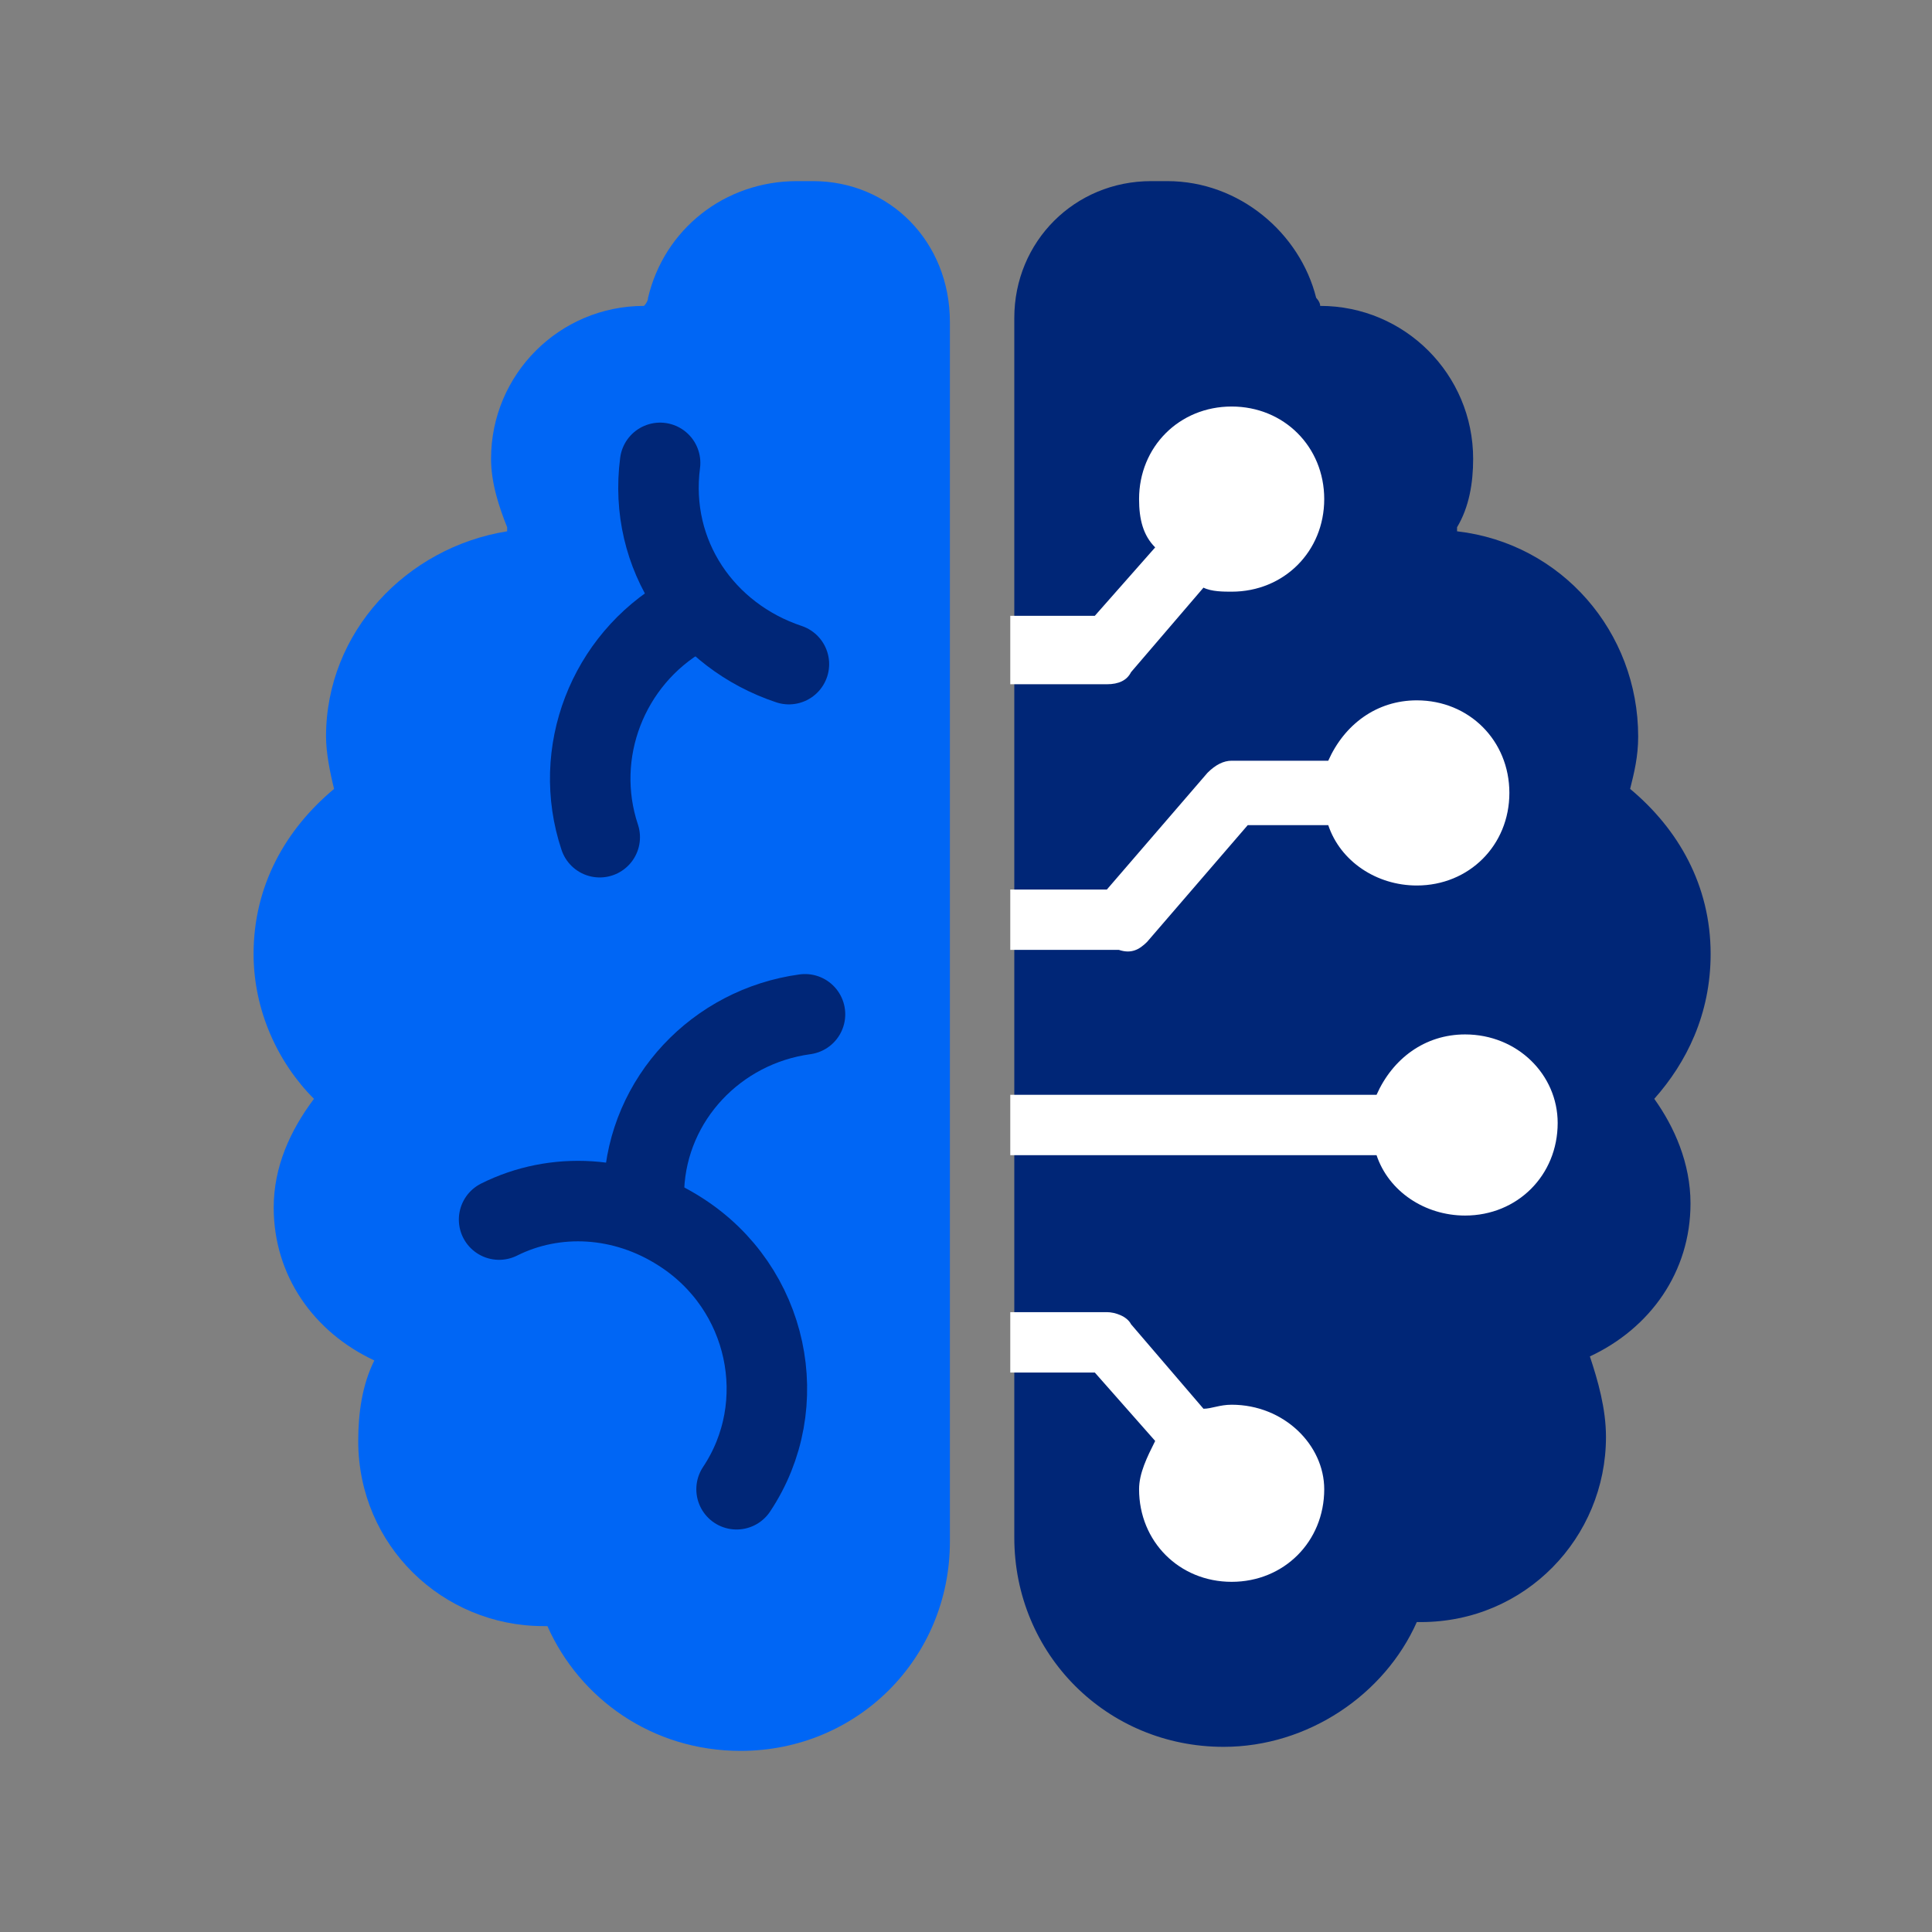
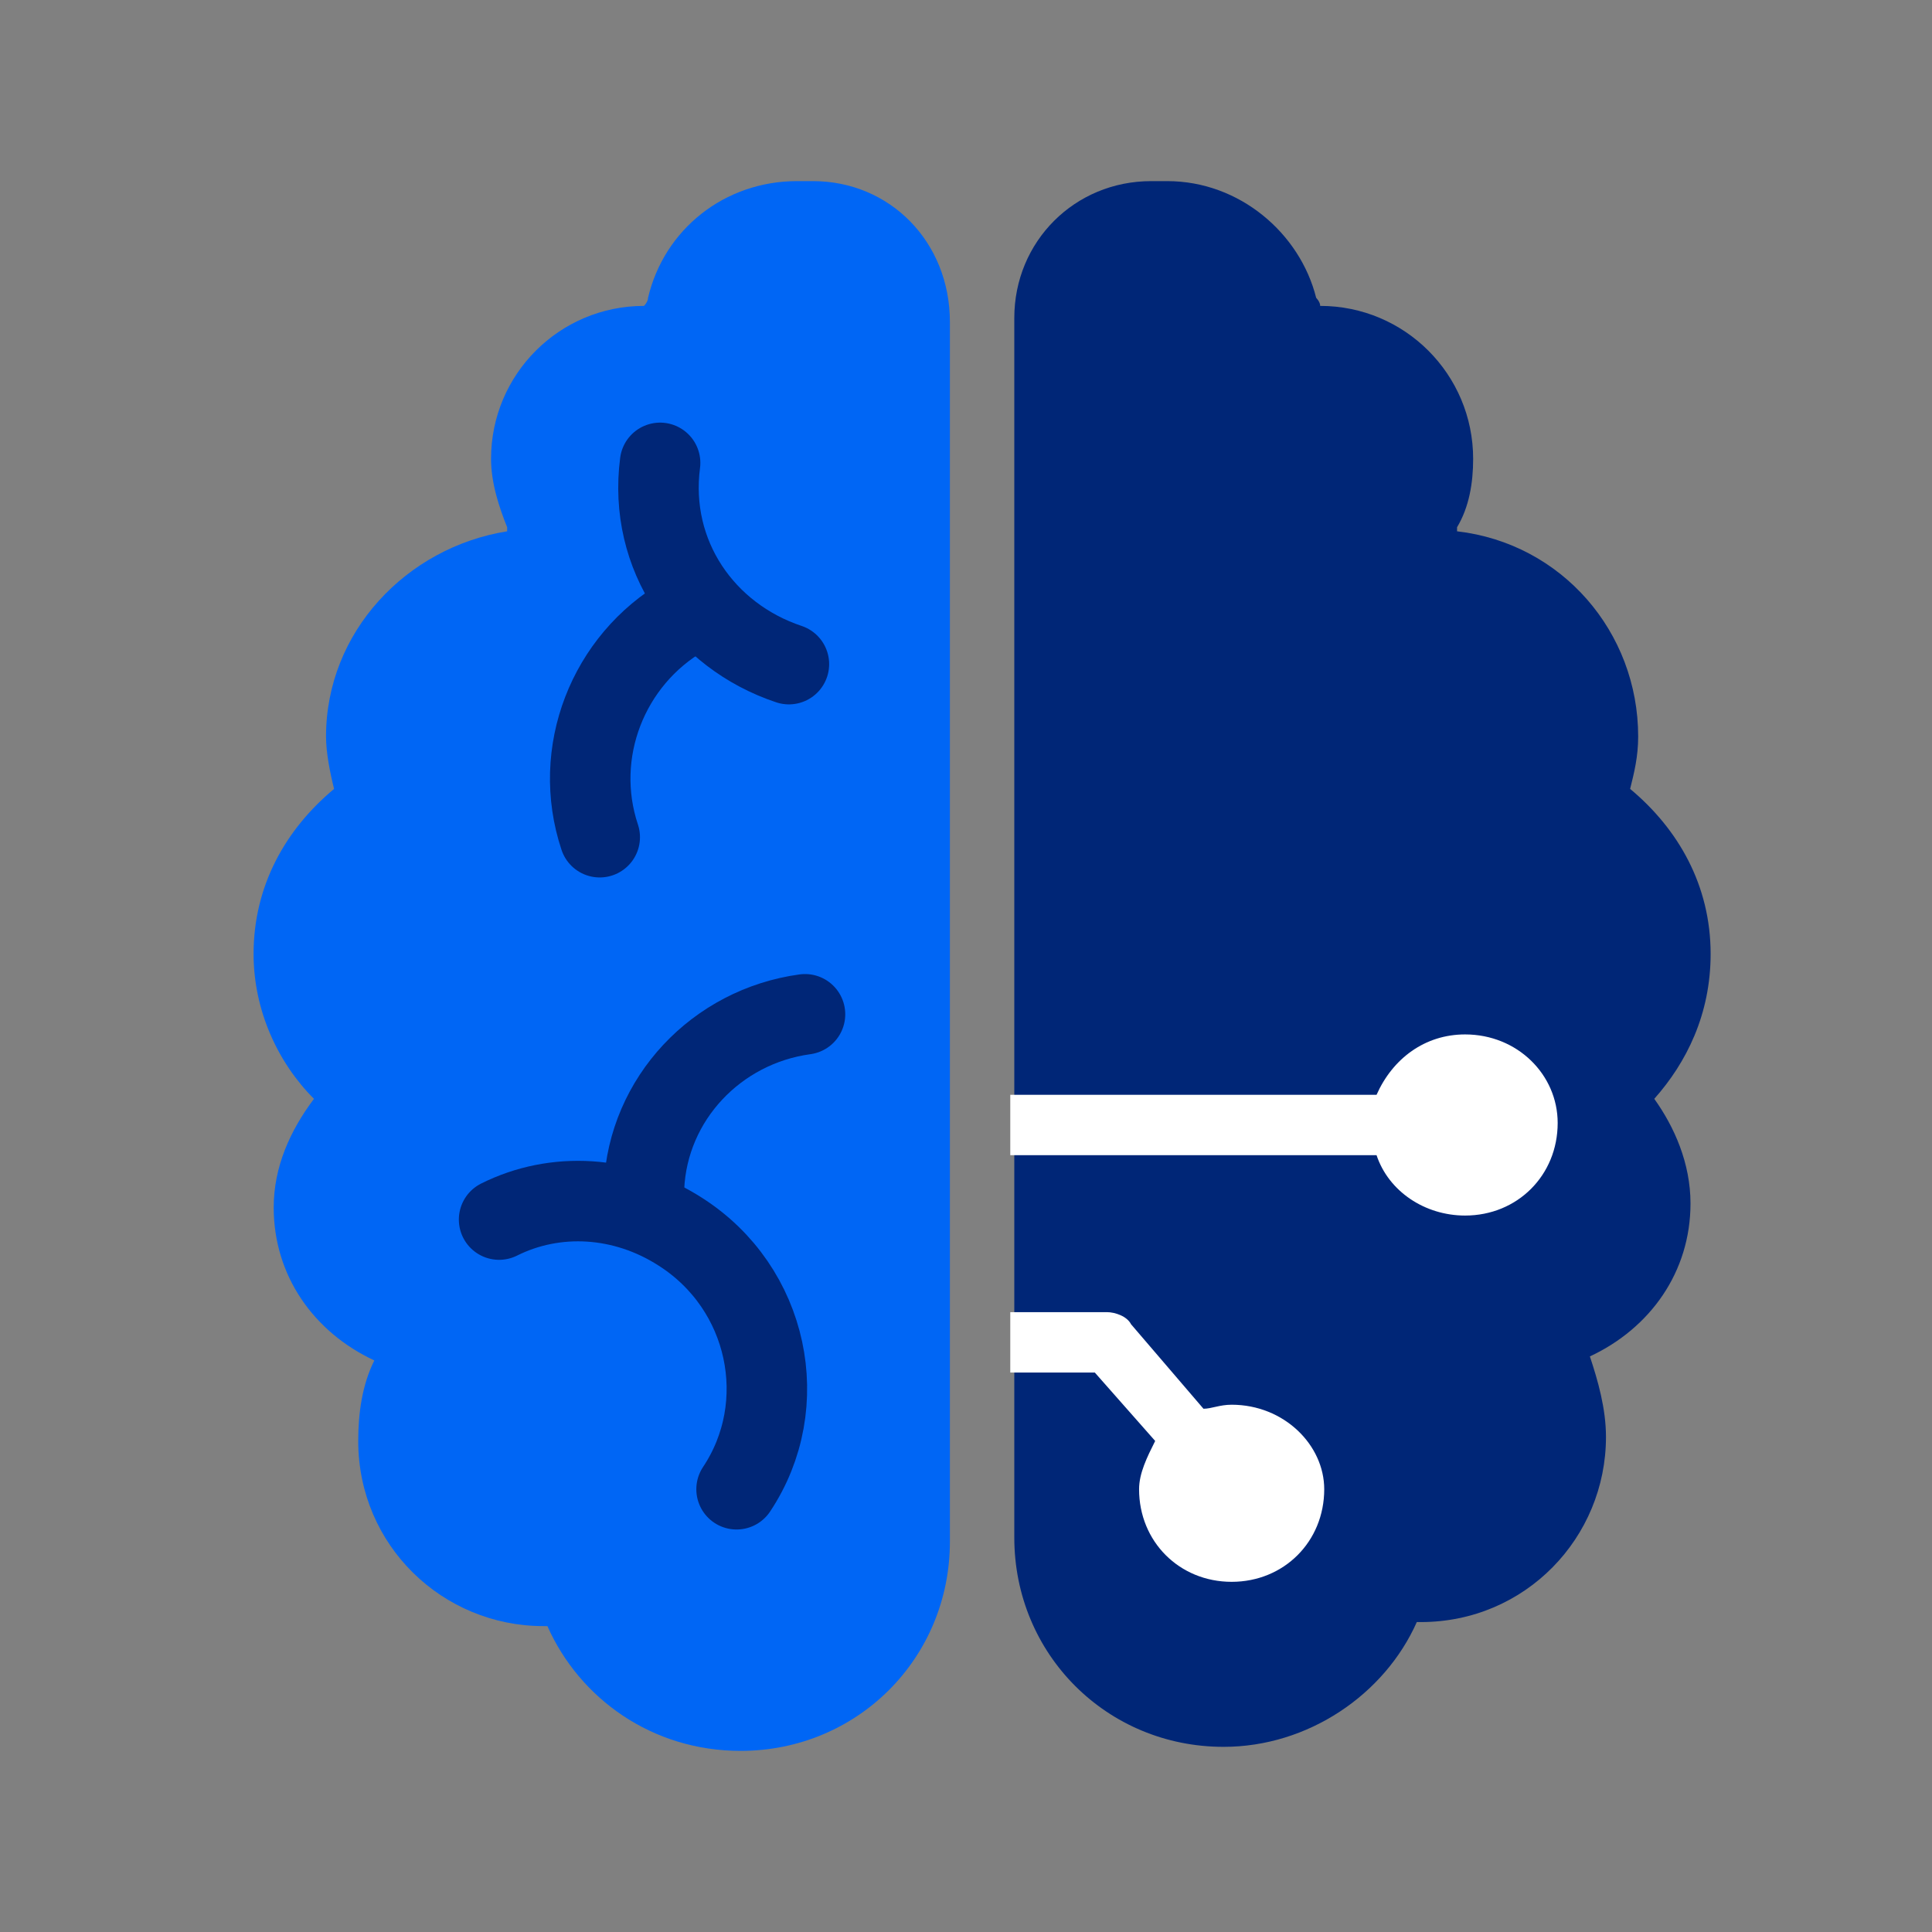
<svg xmlns="http://www.w3.org/2000/svg" version="1.1" id="Layer_1" x="0px" y="0px" viewBox="0 0 48 48" style="enable-background:new 0 0 48 48;" xml:space="preserve">
  <rect x="0" y="0" width="48" height="48" fill="#808080" stroke="none" />
  <style type="text/css">
	.st0{fill:#0066F5;}
	.st1{fill:#002677;}
	.st2{fill:none;stroke:#002677;stroke-width:2;stroke-linecap:round;stroke-miterlimit:10;}
	.st3{fill:#FFFFFF;}
</style>
  <g id="white_space">
</g>
  <path class="st0" d="M23.6,8L23.6,8c0-2-1.5-3.5-3.4-3.5c-0.1,0-0.3,0-0.4,0c-1.8,0-3.3,1.2-3.7,2.9c0,0.1-0.1,0.2-0.1,0.2l0,0  c-2.1,0-3.8,1.7-3.8,3.8c0,0.6,0.2,1.2,0.4,1.7v0.1c-2.5,0.4-4.5,2.5-4.5,5.1c0,0.4,0.1,0.9,0.2,1.3c-1.2,1-2,2.4-2,4.1  c0,1.4,0.6,2.7,1.5,3.6c-0.6,0.8-1,1.7-1,2.7c0,1.7,1,3.1,2.5,3.8c-0.3,0.6-0.4,1.3-0.4,2c0,2.6,2.1,4.6,4.6,4.6h0.1  c0.8,1.8,2.6,3.1,4.8,3.1c2.9,0,5.2-2.3,5.2-5.2C23.6,38,23.6,8.1,23.6,8L23.6,8z" />
  <path class="st1" d="M42.5,23.7c0-1.7-0.8-3.1-2-4.1c0.1-0.4,0.2-0.8,0.2-1.3c0-2.6-1.9-4.8-4.5-5.1v-0.1c0.3-0.5,0.4-1.1,0.4-1.7  c0-2.1-1.7-3.8-3.8-3.8l0,0c0-0.1-0.1-0.2-0.1-0.2c-0.4-1.6-1.9-2.9-3.7-2.9c-0.1,0-0.3,0-0.4,0c-1.9,0-3.4,1.5-3.4,3.4  c0,0,0,0,0,0.1l0,0c0,0,0,30,0,30.2c0,2.9,2.3,5.2,5.2,5.2c2.1,0,4-1.3,4.8-3.1h0.1c2.6,0,4.6-2.1,4.6-4.6c0-0.7-0.2-1.4-0.4-2  C41,33,42,31.6,42,29.9c0-1-0.4-1.9-0.9-2.6C41.9,26.4,42.5,25.2,42.5,23.7z" />
  <path class="st2" d="M12.4,30.3c1.4-0.7,3.1-0.6,4.5,0.3c2.2,1.4,2.8,4.3,1.4,6.4" />
  <path class="st2" d="M19.6,16.5c-2.1-0.7-3.5-2.7-3.2-5" />
  <path class="st2" d="M14.9,20.8c-0.7-2.1,0.2-4.4,2.1-5.5" />
  <path class="st2" d="M16,29.5c0.1-2.2,1.8-4,4-4.3" />
  <g>
    <path class="st3" d="M30.6,34.9c-0.3,0-0.5,0.1-0.7,0.1l-1.8-2.1c-0.1-0.2-0.4-0.3-0.6-0.3h-2.4v1.5h2.1l1.5,1.7   c-0.2,0.4-0.4,0.8-0.4,1.2c0,1.3,1,2.3,2.3,2.3s2.3-1,2.3-2.3C32.9,35.9,31.9,34.9,30.6,34.9z" />
    <path class="st3" d="M36.4,25.7c-1,0-1.8,0.6-2.2,1.5h-9.1v1.5h9.1c0.3,0.9,1.2,1.5,2.2,1.5c1.3,0,2.3-1,2.3-2.3   C38.7,26.7,37.7,25.7,36.4,25.7z" />
-     <path class="st3" d="M28.1,16.7l1.8-2.1c0.2,0.1,0.5,0.1,0.7,0.1c1.3,0,2.3-1,2.3-2.3s-1-2.3-2.3-2.3s-2.3,1-2.3,2.3   c0,0.5,0.1,0.9,0.4,1.2l-1.5,1.7h-2.1V17h2.4C27.8,17,28,16.9,28.1,16.7z" />
-     <path class="st3" d="M28.5,23.4l2.5-2.9h2c0.3,0.9,1.2,1.5,2.2,1.5c1.3,0,2.3-1,2.3-2.3s-1-2.3-2.3-2.3c-1,0-1.8,0.6-2.2,1.5h-2.4   c-0.2,0-0.4,0.1-0.6,0.3l-2.5,2.9h-2.4v1.5h2.7C28.1,23.7,28.3,23.6,28.5,23.4z" />
  </g>
</svg>